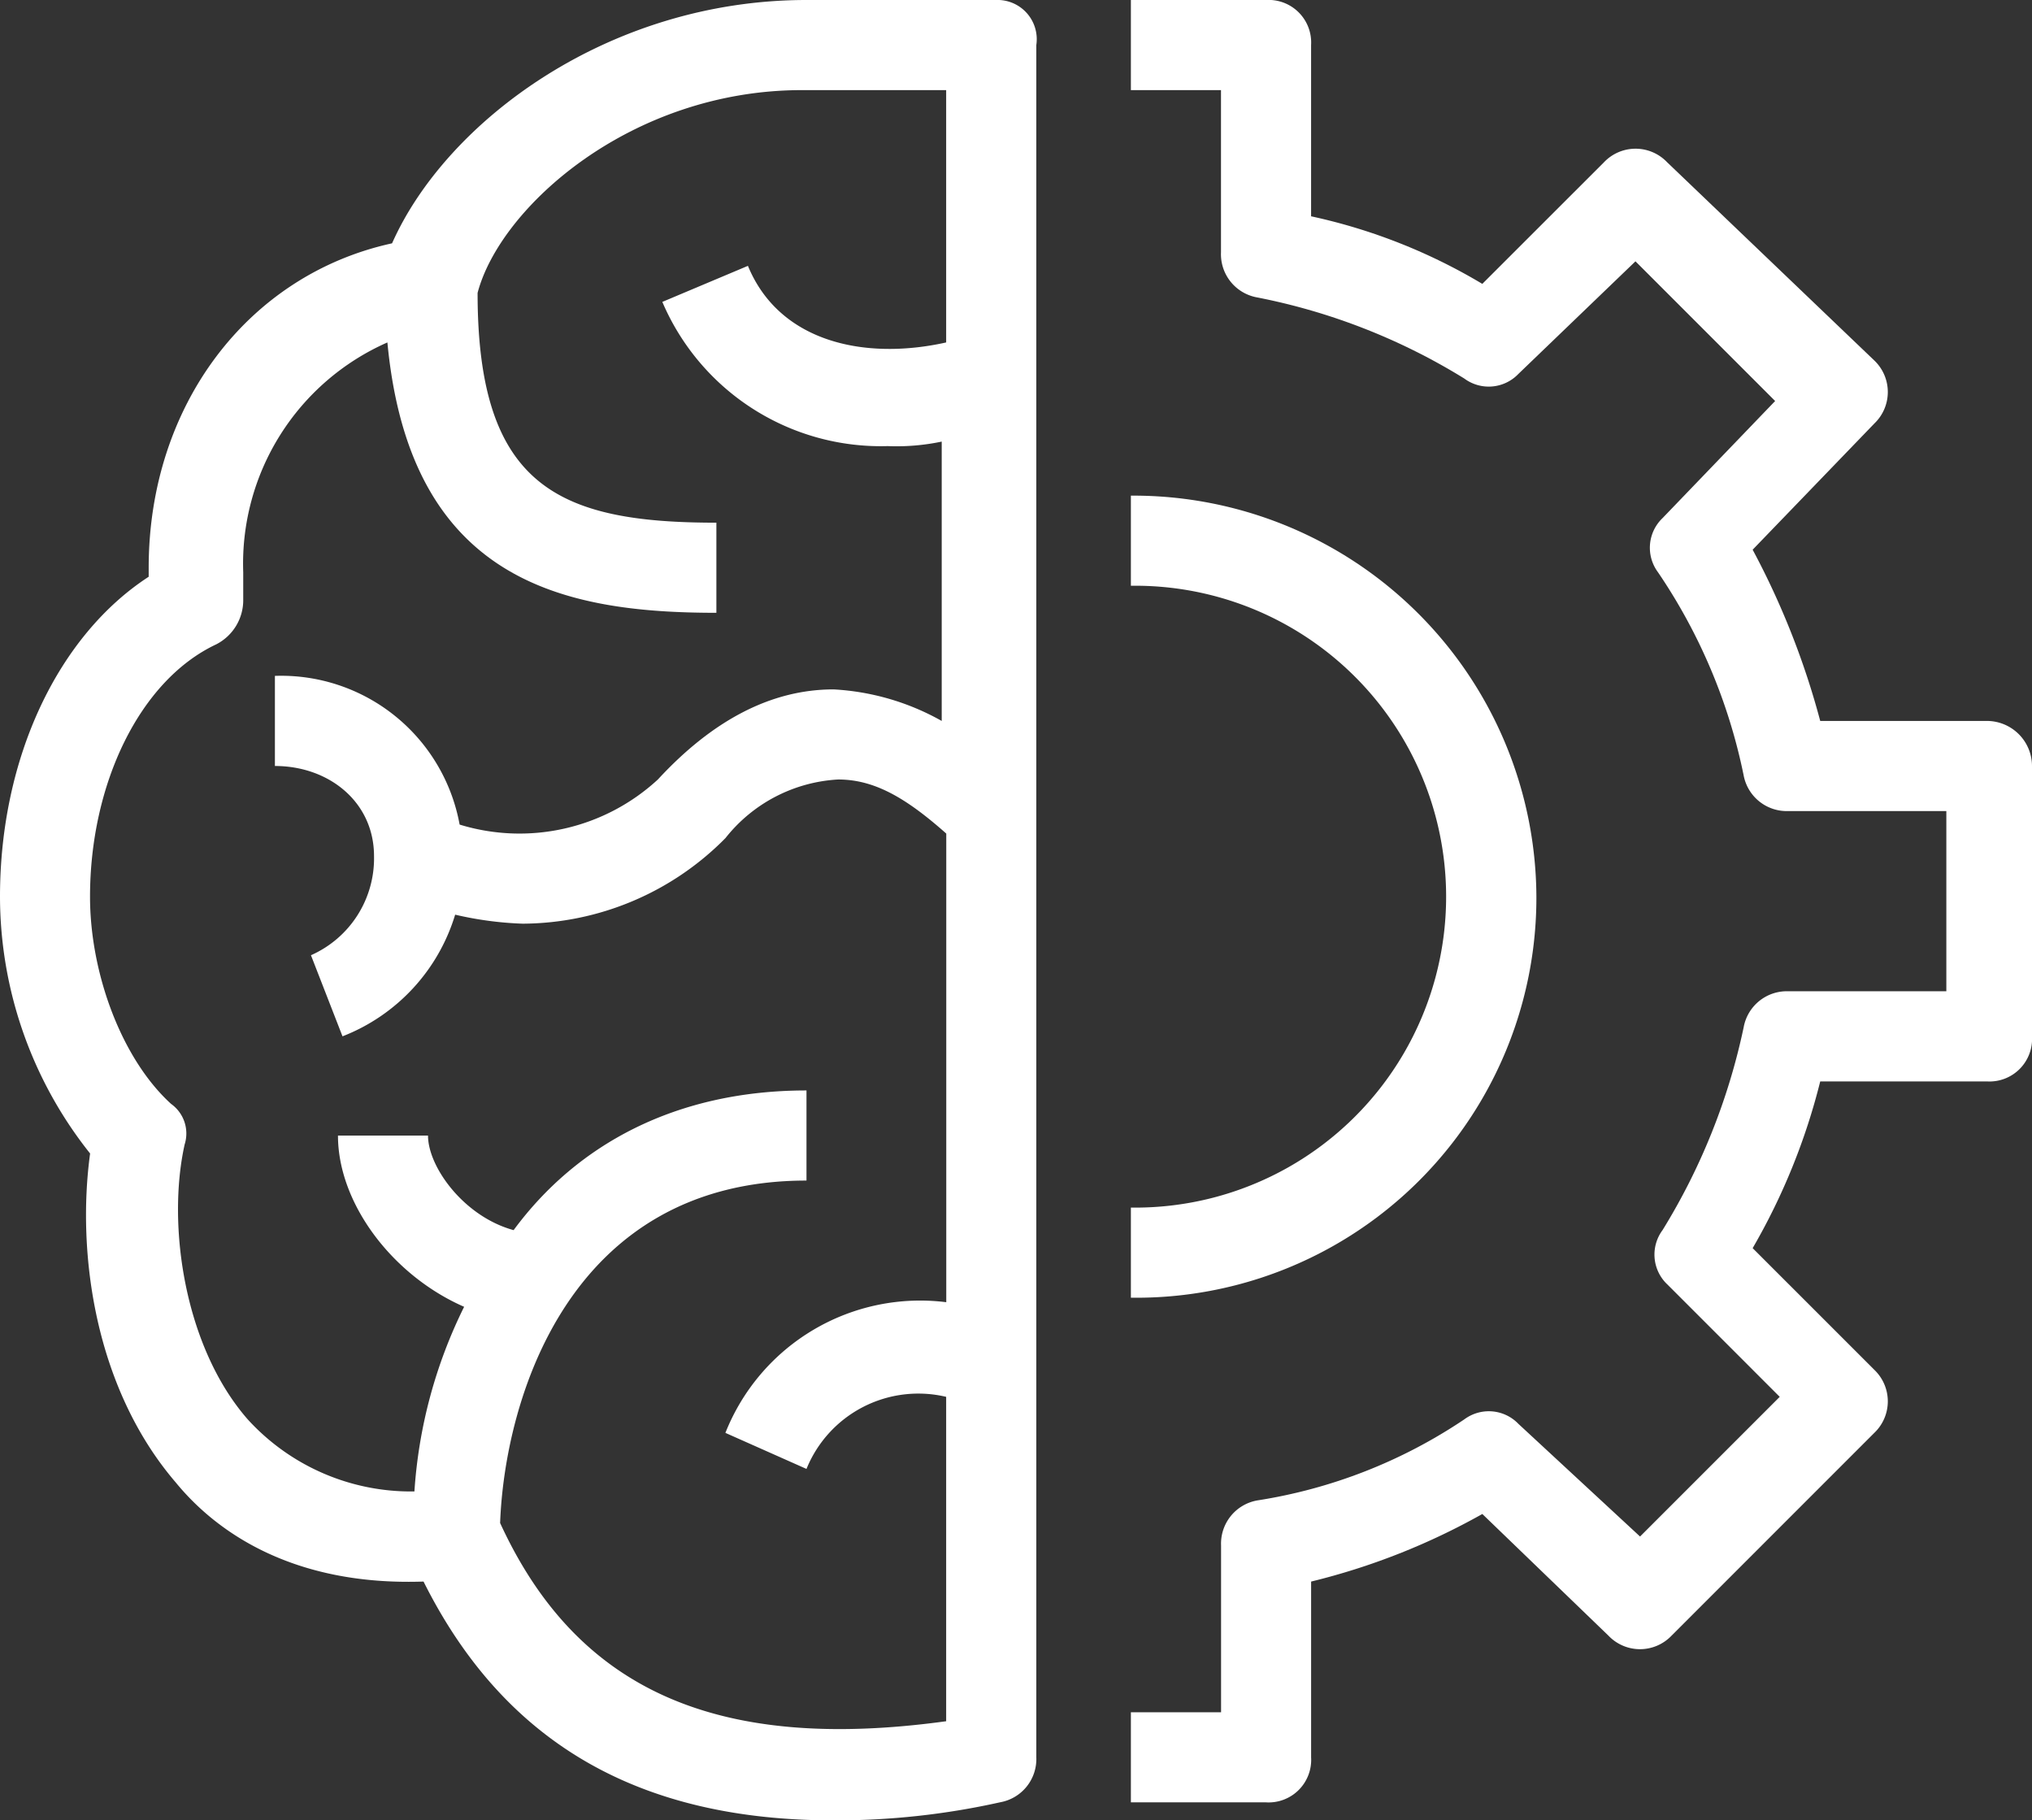
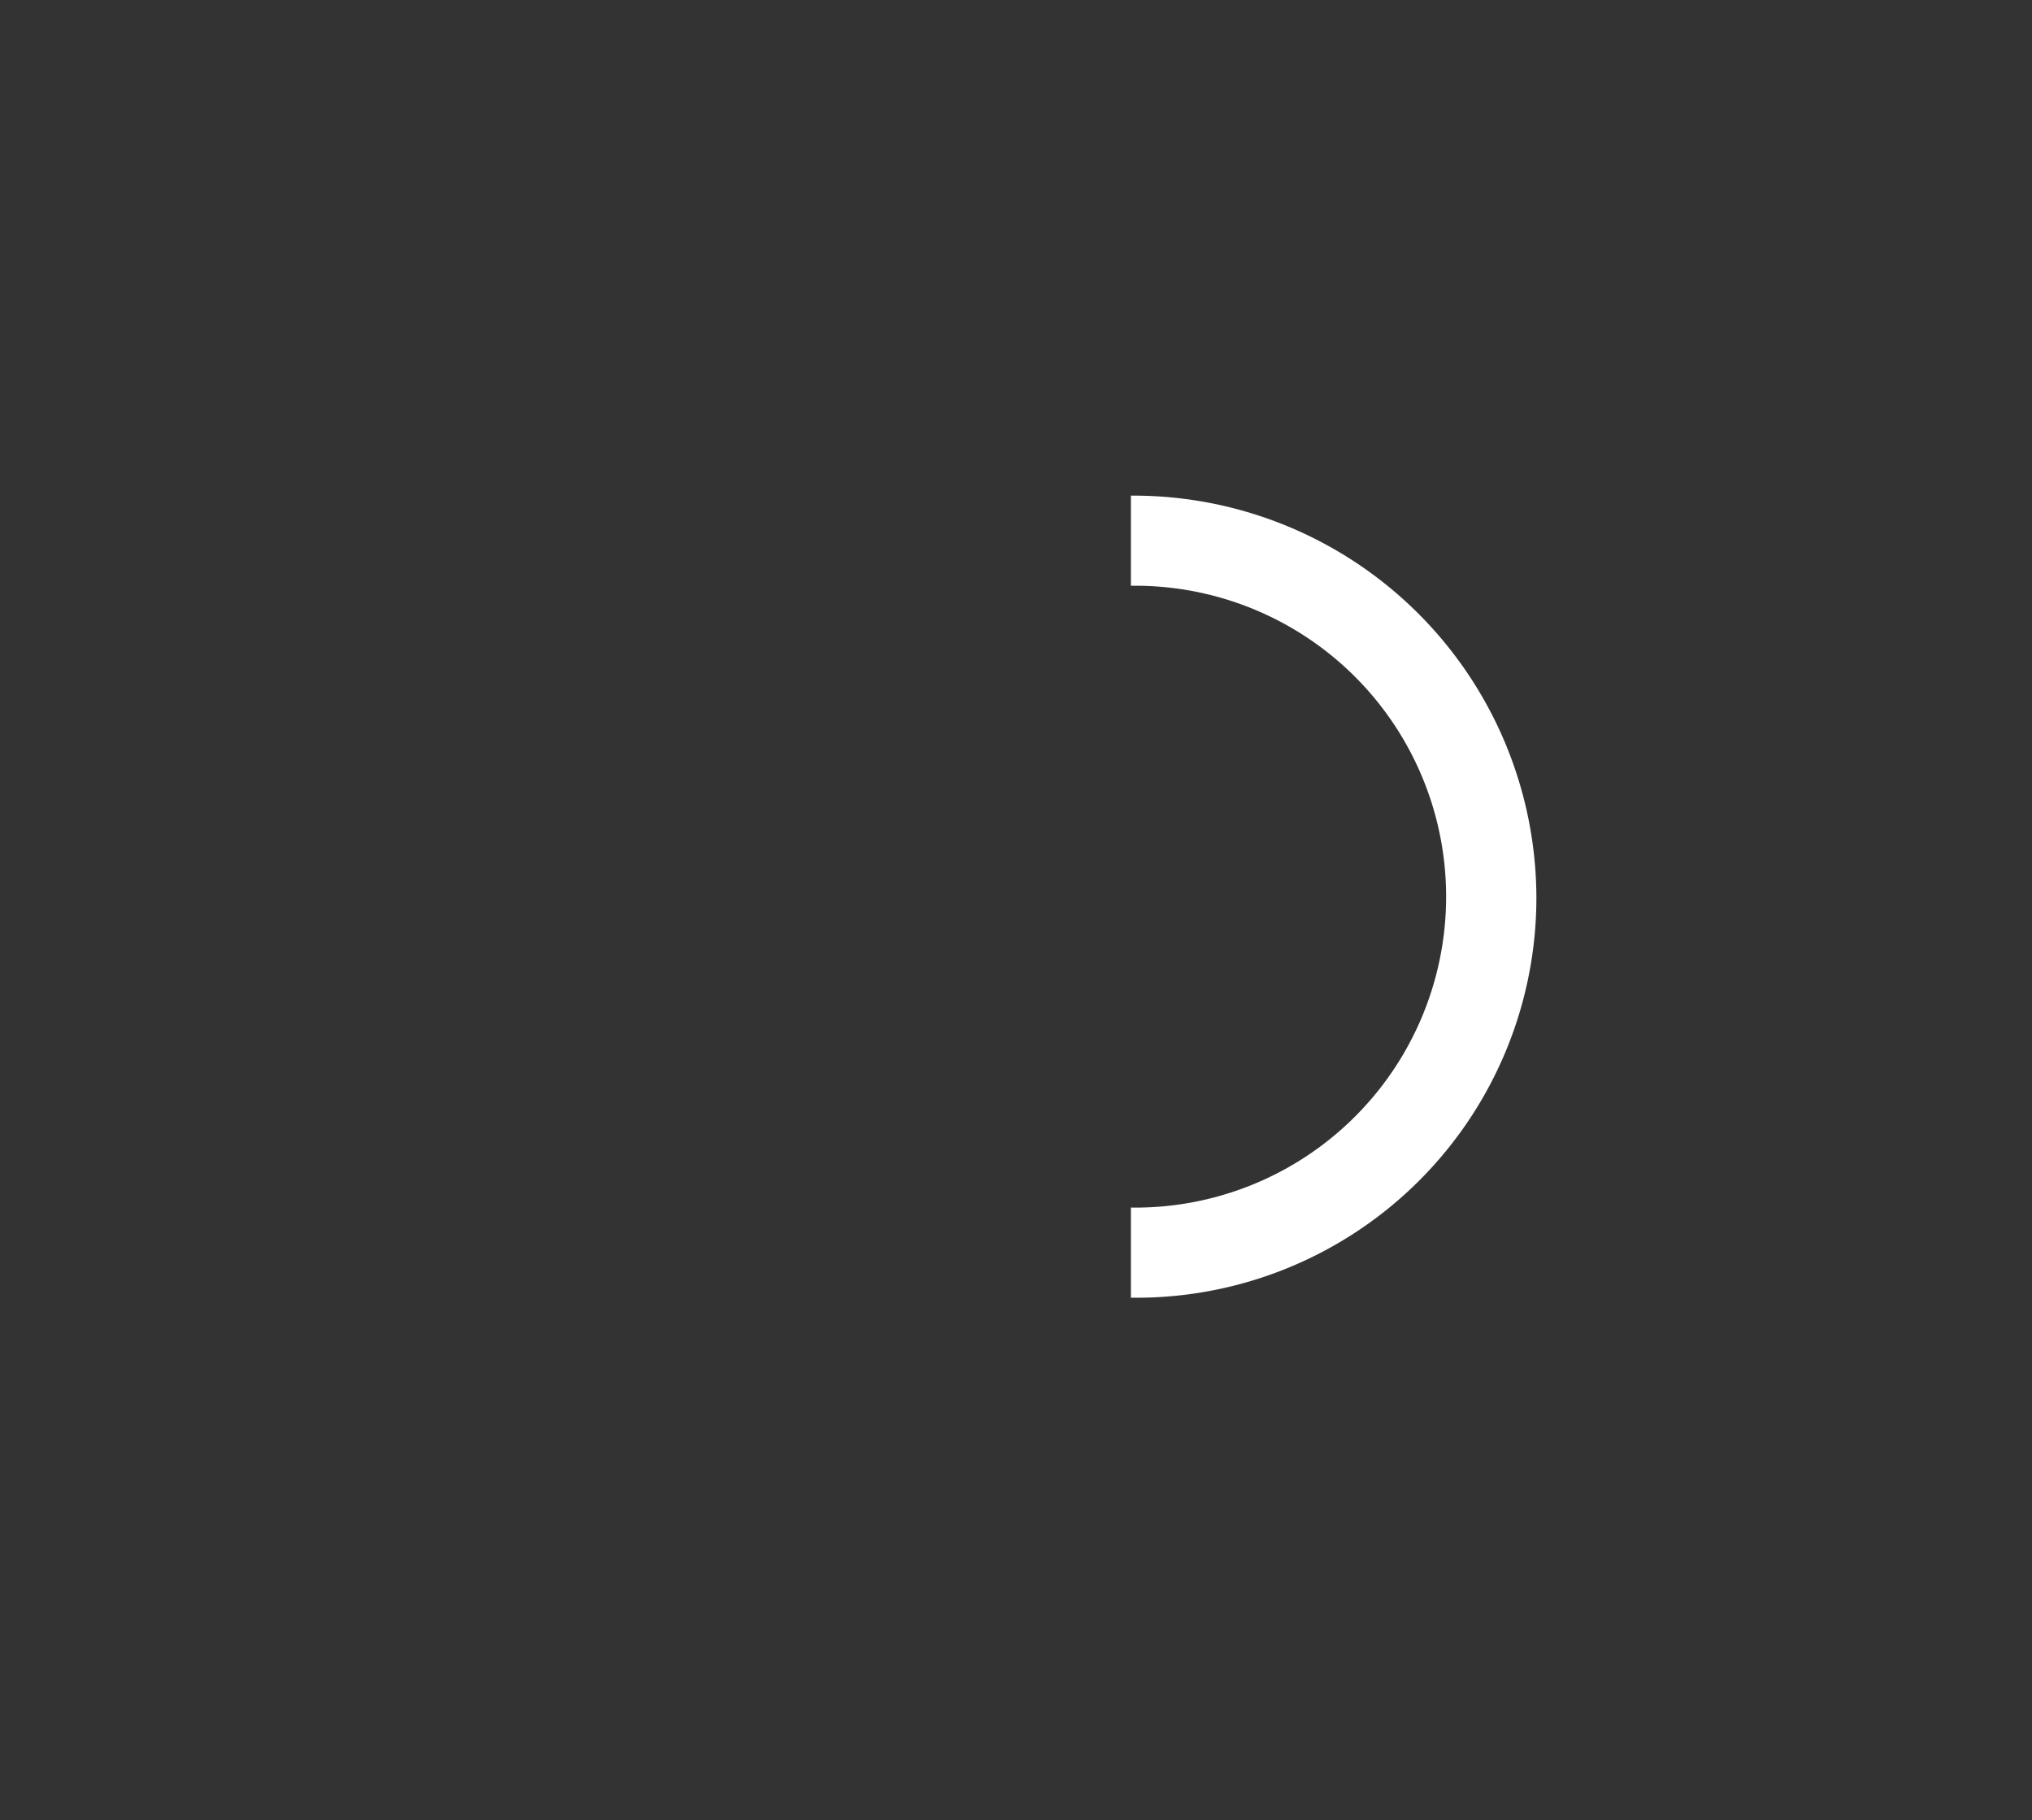
<svg xmlns="http://www.w3.org/2000/svg" id="Gruppe_62" data-name="Gruppe 62" viewBox="0 0 101.007 90.48">
  <rect x="0" y="0" width="101.007" height="90.48" fill="#333333" stroke="none" />
  <defs>
    <style>
      .cls-1 {
        fill: #fff;
      }
    </style>
  </defs>
  <g id="Gruppe_114" data-name="Gruppe 114">
-     <path id="Pfad_319" data-name="Pfad 319" class="cls-1" d="M49.5,0H40.089c-9.854,0-17.917,6.047-20.6,12.094C12.318,13.662,7.391,20.157,7.391,28.219v.448C2.912,31.579,0,37.626,0,44.568A20.523,20.523,0,0,0,4.479,57.334C3.807,62.261,4.7,68.98,8.735,73.683c2.016,2.464,5.823,5.151,12.318,4.927,4.031,8.063,10.75,11.87,20.381,11.87a37.4,37.4,0,0,0,8.287-.9,2.181,2.181,0,0,0,1.792-2.24V2.24A1.95,1.95,0,0,0,49.5,0ZM24.86,75.7c.224-6.047,3.359-17.021,15.229-17.021V54.2c-6.495,0-11.422,2.688-14.558,6.943-2.464-.672-4.255-3.135-4.255-4.7H16.8c0,3.359,2.688,6.943,6.271,8.511A24.211,24.211,0,0,0,20.6,74.131a10.972,10.972,0,0,1-8.287-3.583c-3.135-3.583-4.031-9.63-3.135-13.662a1.806,1.806,0,0,0-.672-2.016c-2.464-2.24-4.031-6.495-4.031-10.3,0-5.6,2.464-10.75,6.271-12.542a2.463,2.463,0,0,0,1.344-2.24V28.443a12.018,12.018,0,0,1,7.167-11.422C20.381,28.891,28,30.459,35.61,30.459V25.98c-7.839,0-11.87-1.792-11.87-11.422C24.86,10.3,31.355,4.479,39.865,4.479h7.167V17.021c-4.031.9-8.287,0-9.854-3.807l-4.255,1.792a11.808,11.808,0,0,0,11.2,7.167,10.9,10.9,0,0,0,2.688-.224V35.834a12.3,12.3,0,0,0-5.375-1.568h0c-3.135,0-6.047,1.568-8.735,4.479a10.141,10.141,0,0,1-9.854,2.24,9.017,9.017,0,0,0-9.182-7.391v4.479c2.688,0,4.927,1.792,4.927,4.479a5.264,5.264,0,0,1-3.135,4.927l1.568,4.031a9.415,9.415,0,0,0,5.6-6.047,17.287,17.287,0,0,0,3.359.448,14.248,14.248,0,0,0,10.078-4.255,7.676,7.676,0,0,1,5.6-2.912h0c1.792,0,3.359.9,5.375,2.688V64.725A10.417,10.417,0,0,0,36.058,71.22l4.031,1.792a6,6,0,0,1,6.943-3.583V85.553C35.61,87.121,28.667,83.986,24.86,75.7Z" transform="translate(0 0)" />
-     <path id="Pfad_320" data-name="Pfad 320" class="cls-1" d="M67.653,35.834H59.366a39.537,39.537,0,0,0-3.359-8.511l6.047-6.271a2.165,2.165,0,0,0,0-3.135l-10.3-9.854a2.165,2.165,0,0,0-3.135,0L42.569,14.11a28.154,28.154,0,0,0-8.511-3.359V2.24A2.116,2.116,0,0,0,31.819,0H25.1V4.479h4.479v8.063a2.181,2.181,0,0,0,1.792,2.24,30.844,30.844,0,0,1,10.3,4.031,2.039,2.039,0,0,0,2.688-.224l5.823-5.6,6.943,6.943-5.6,5.823a2.039,2.039,0,0,0-.224,2.688,27.845,27.845,0,0,1,4.255,10.078,2.181,2.181,0,0,0,2.24,1.792h7.839v8.958H57.8a2.181,2.181,0,0,0-2.24,1.792,31.638,31.638,0,0,1-4.031,10.078,2.039,2.039,0,0,0,.224,2.688l5.6,5.6-6.943,6.943-6.047-5.6a2.039,2.039,0,0,0-2.688-.224,25.435,25.435,0,0,1-10.3,4.031,2.181,2.181,0,0,0-1.792,2.24v8.287H25.1v4.479h6.719a2.116,2.116,0,0,0,2.24-2.24V78.611a33.621,33.621,0,0,0,8.511-3.359L48.84,81.3a2.165,2.165,0,0,0,3.135,0L62.054,71.22a2.165,2.165,0,0,0,0-3.135l-6.047-6.047a31.875,31.875,0,0,0,3.359-8.287h8.287a2.116,2.116,0,0,0,2.24-2.24V38.074A2.244,2.244,0,0,0,67.653,35.834Z" transform="translate(31.114 0)" />
-   </g>
+     </g>
  <path id="Pfad_321" data-name="Pfad 321" class="cls-1" d="M45.257,30.933A20.025,20.025,0,0,0,25.1,11v4.479a15.455,15.455,0,1,1,0,30.907v4.479A19.882,19.882,0,0,0,45.257,30.933Z" transform="translate(31.114 13.636)" />
</svg>